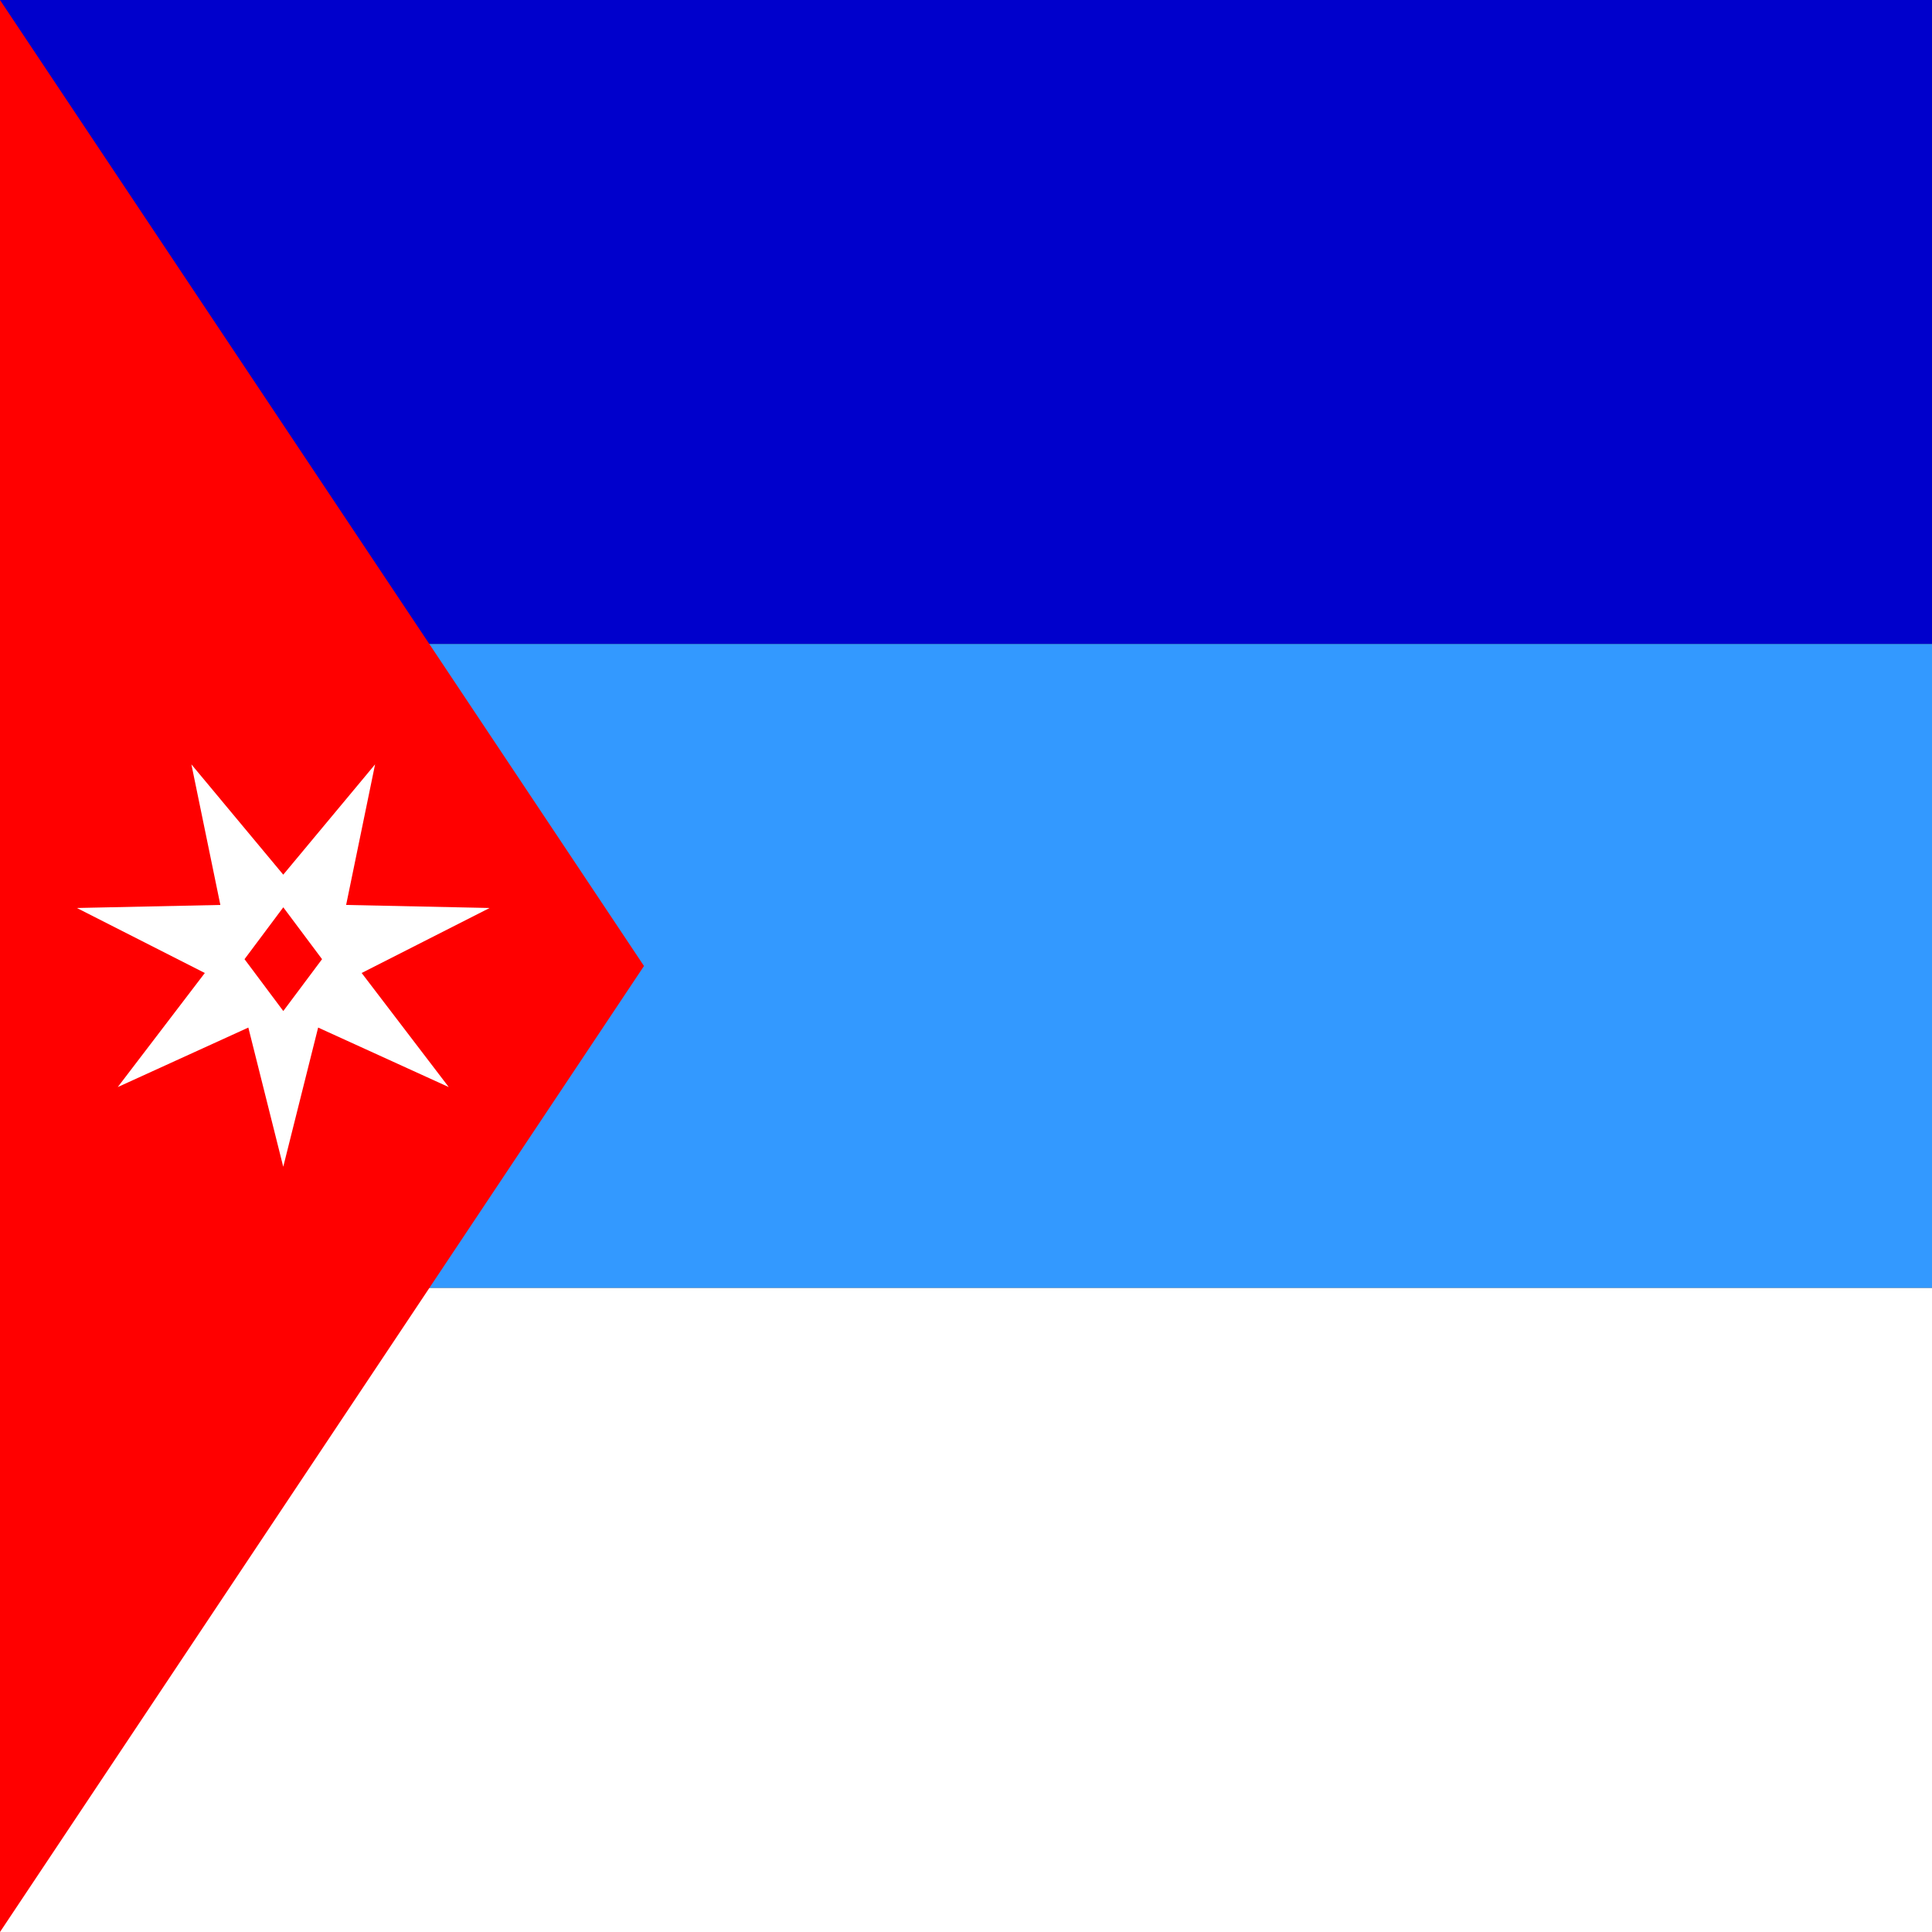
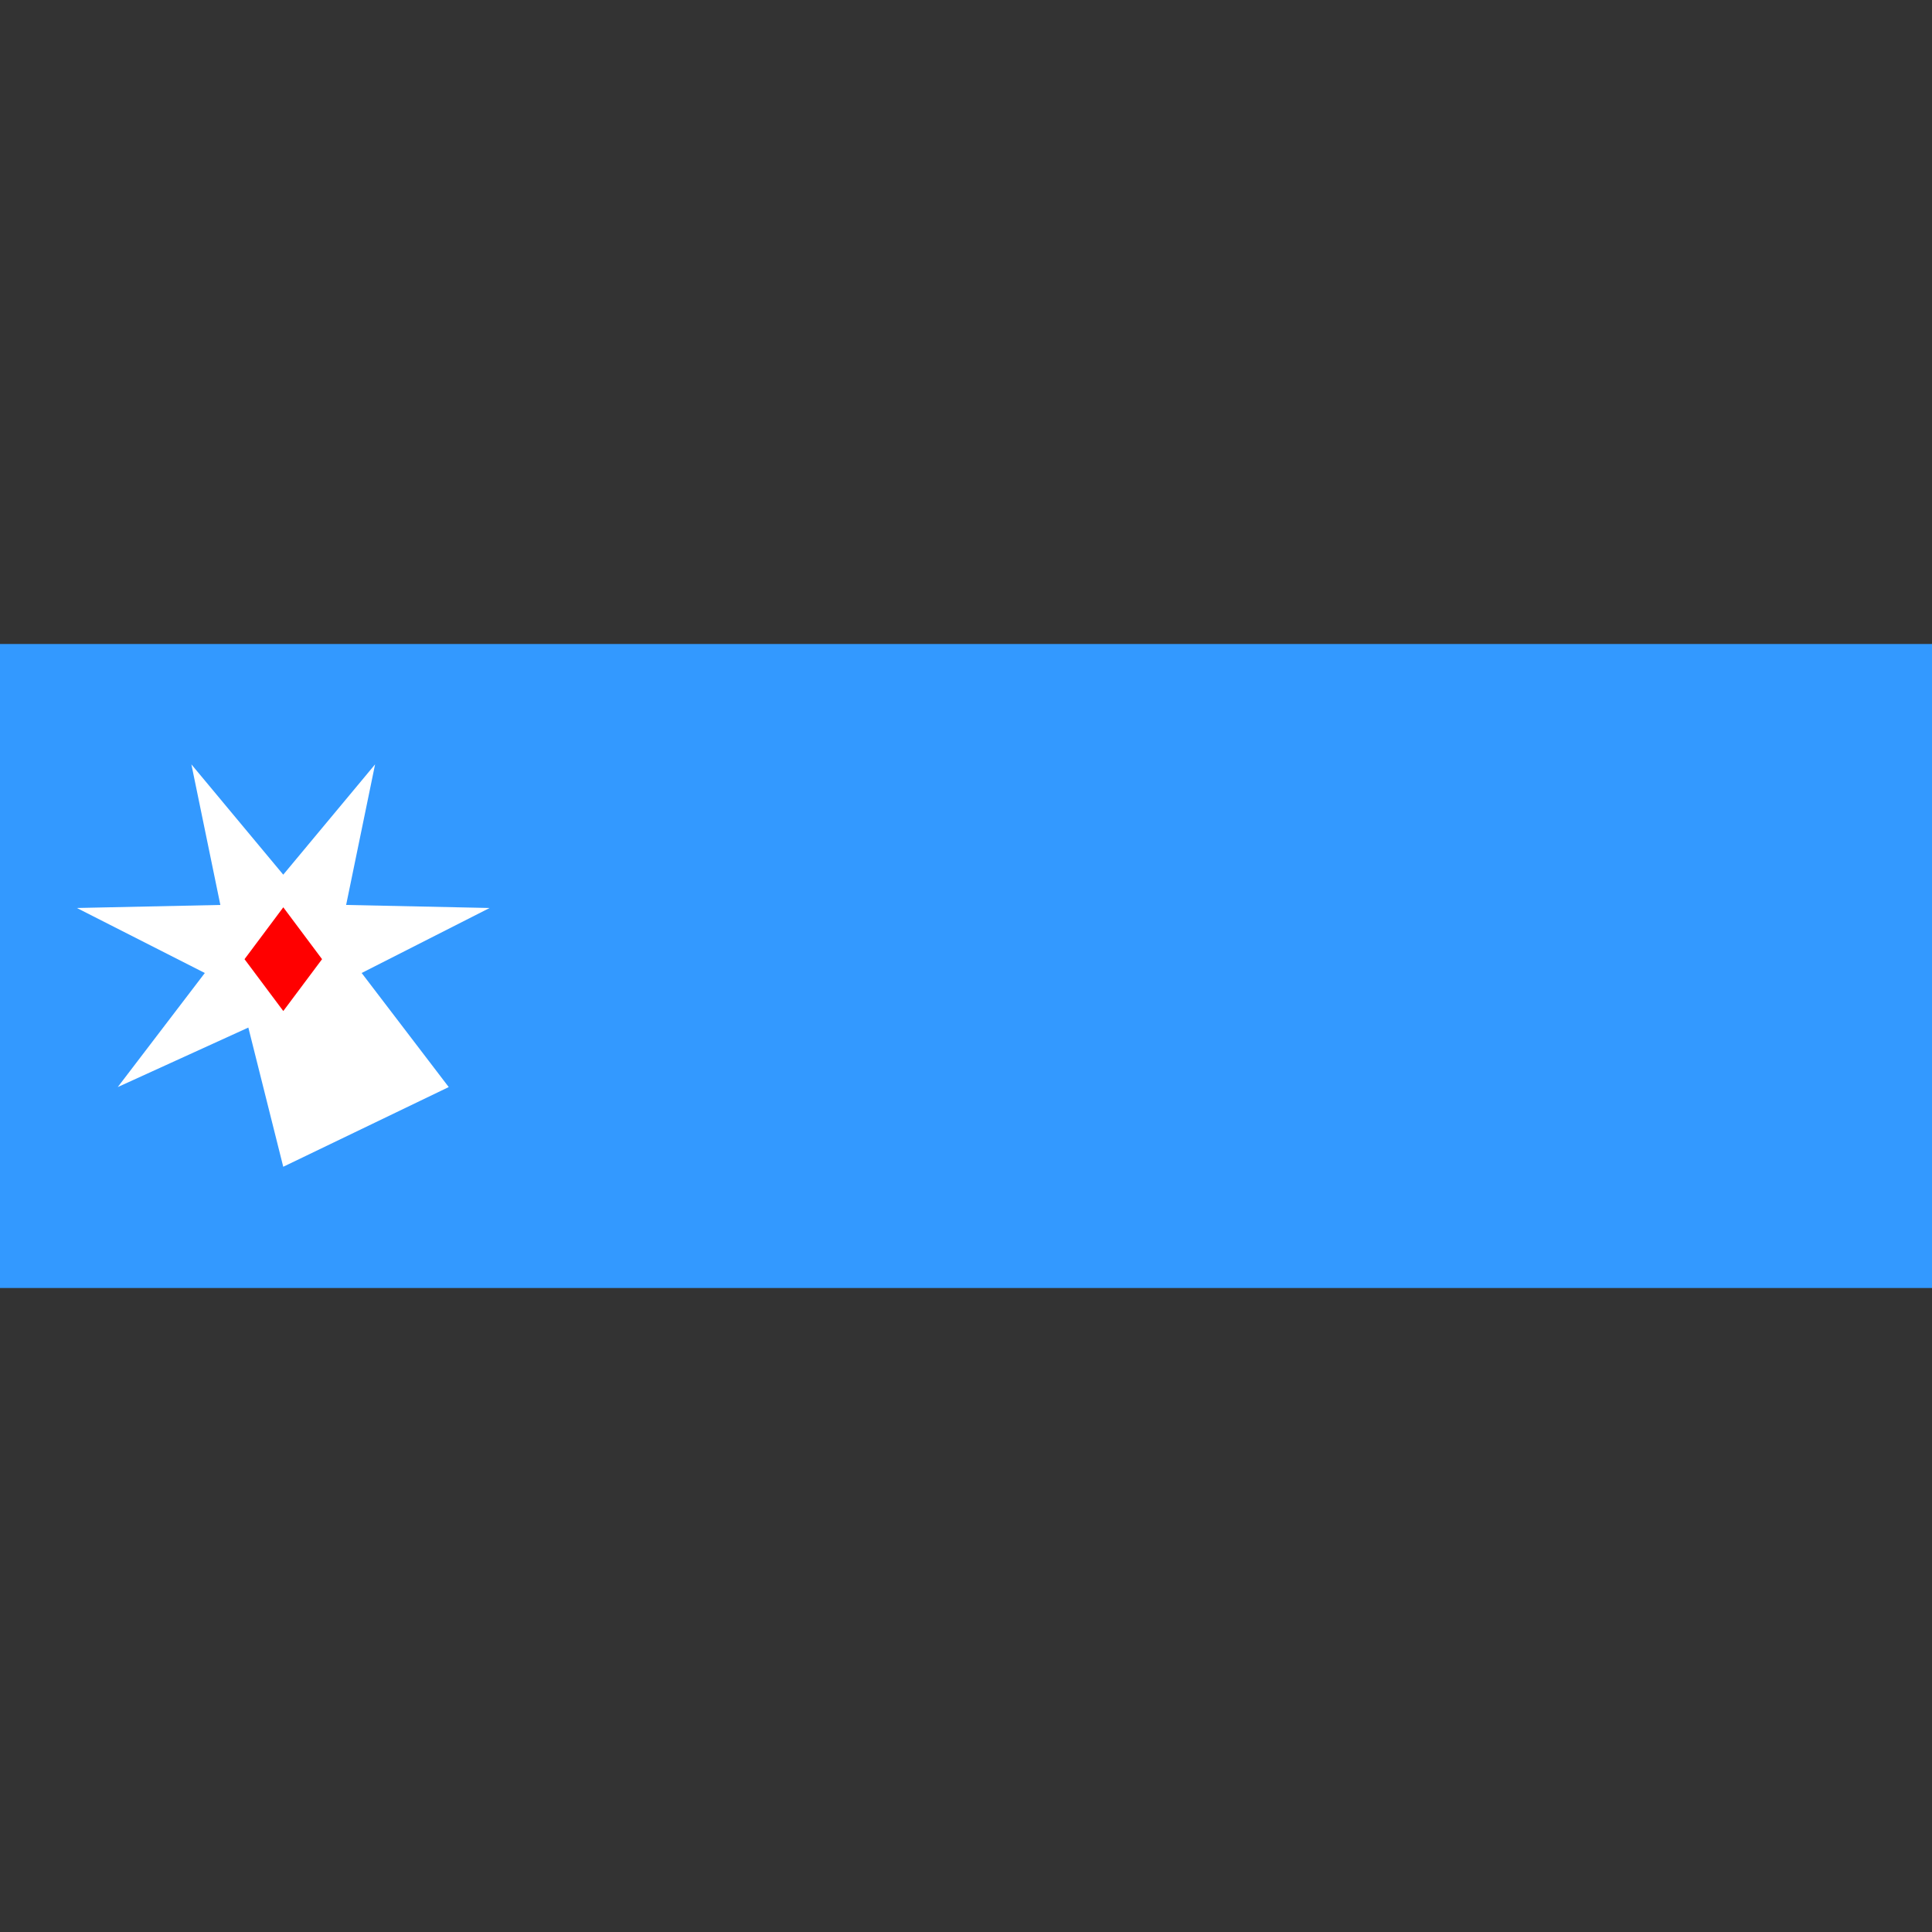
<svg xmlns="http://www.w3.org/2000/svg" xmlns:ns1="http://sodipodi.sourceforge.net/DTD/sodipodi-0.dtd" xmlns:ns2="http://www.inkscape.org/namespaces/inkscape" width="600" height="600" id="Arab Revolt Flag" ns1:version="0.32" ns2:version="0.46" ns1:docname="Flag_of_Hejaz_1917.svg" ns2:output_extension="org.inkscape.output.svg.inkscape" ns1:docbase="C:\Documents and Settings\Brendan!\Desktop" version="1.0">
  <rect width="100%" height="100%" fill="#333333" stroke="none" />
  <defs id="defs12">
    <ns2:perspective ns1:type="inkscape:persp3d" ns2:vp_x="0 : 300 : 1" ns2:vp_y="0 : 1000 : 0" ns2:vp_z="900 : 300 : 1" ns2:persp3d-origin="450 : 200 : 1" id="perspective10" />
    <ns2:perspective id="perspective3160" ns2:persp3d-origin="372.04724 : 350.78739 : 1" ns2:vp_z="744.09448 : 526.18109 : 1" ns2:vp_y="0 : 1000 : 0" ns2:vp_x="0 : 526.18109 : 1" ns1:type="inkscape:persp3d" />
  </defs>
  <ns1:namedview ns2:window-height="750" ns2:window-width="1280" ns2:pageshadow="2" ns2:pageopacity="0.0" guidetolerance="10.0" gridtolerance="10.0" objecttolerance="10.0" borderopacity="1.0" bordercolor="#666666" pagecolor="#ffffff" id="base" ns2:zoom="0.5" ns2:cx="571.88225" ns2:cy="524.43355" ns2:window-x="-8" ns2:window-y="-8" ns2:current-layer="Arab Revolt Flag" showgrid="false" />
-   <rect width="600" height="200" id="rect3" style="fill:#0000cc;fill-opacity:1" x="0" y="0" />
  <rect width="600" height="200" y="200" id="rect5" style="fill:#3399ff;fill-opacity:1" x="0" />
-   <rect width="600" height="200" y="400" id="rect7" style="fill:#ffffff" x="0" />
-   <path d="M 0,0 L 200,300 L 0,600 L 0,0 z" id="path9" style="fill:#ff0000" />
  <g id="g3183" transform="matrix(1.025,0,0,1.025,-2.058,-7.571)">
-     <path ns1:nodetypes="ccccccccccccccc" id="path3168" d="M 73.016,296.825 L 69.875,284.299 L 58.124,289.654 L 65.959,279.389 L 54.446,273.539 L 67.357,273.265 L 64.751,260.616 L 73.016,270.54 L 81.28,260.616 L 78.675,273.265 L 91.586,273.539 L 80.072,279.388 L 87.908,289.654 L 76.156,284.299 L 73.016,296.825 z" style="fill:#ffffff;fill-opacity:1;stroke:none;stroke-width:10;stroke-linecap:square;stroke-linejoin:bevel;stroke-miterlimit:4;stroke-opacity:1" transform="matrix(3.367,0,0,3.367,-158.019,-638.513)" />
+     <path ns1:nodetypes="ccccccccccccccc" id="path3168" d="M 73.016,296.825 L 69.875,284.299 L 58.124,289.654 L 65.959,279.389 L 54.446,273.539 L 67.357,273.265 L 64.751,260.616 L 73.016,270.54 L 81.28,260.616 L 78.675,273.265 L 91.586,273.539 L 80.072,279.388 L 87.908,289.654 L 73.016,296.825 z" style="fill:#ffffff;fill-opacity:1;stroke:none;stroke-width:10;stroke-linecap:square;stroke-linejoin:bevel;stroke-miterlimit:4;stroke-opacity:1" transform="matrix(3.367,0,0,3.367,-158.019,-638.513)" />
    <path id="rect3173" d="M 76.096,298 L 87.841,282.287 L 99.587,298 L 87.841,313.713 L 76.096,298 z" style="fill:#ff0000;fill-opacity:1;stroke:none;stroke-width:10;stroke-linecap:square;stroke-linejoin:bevel;stroke-miterlimit:4;stroke-opacity:1" />
  </g>
</svg>